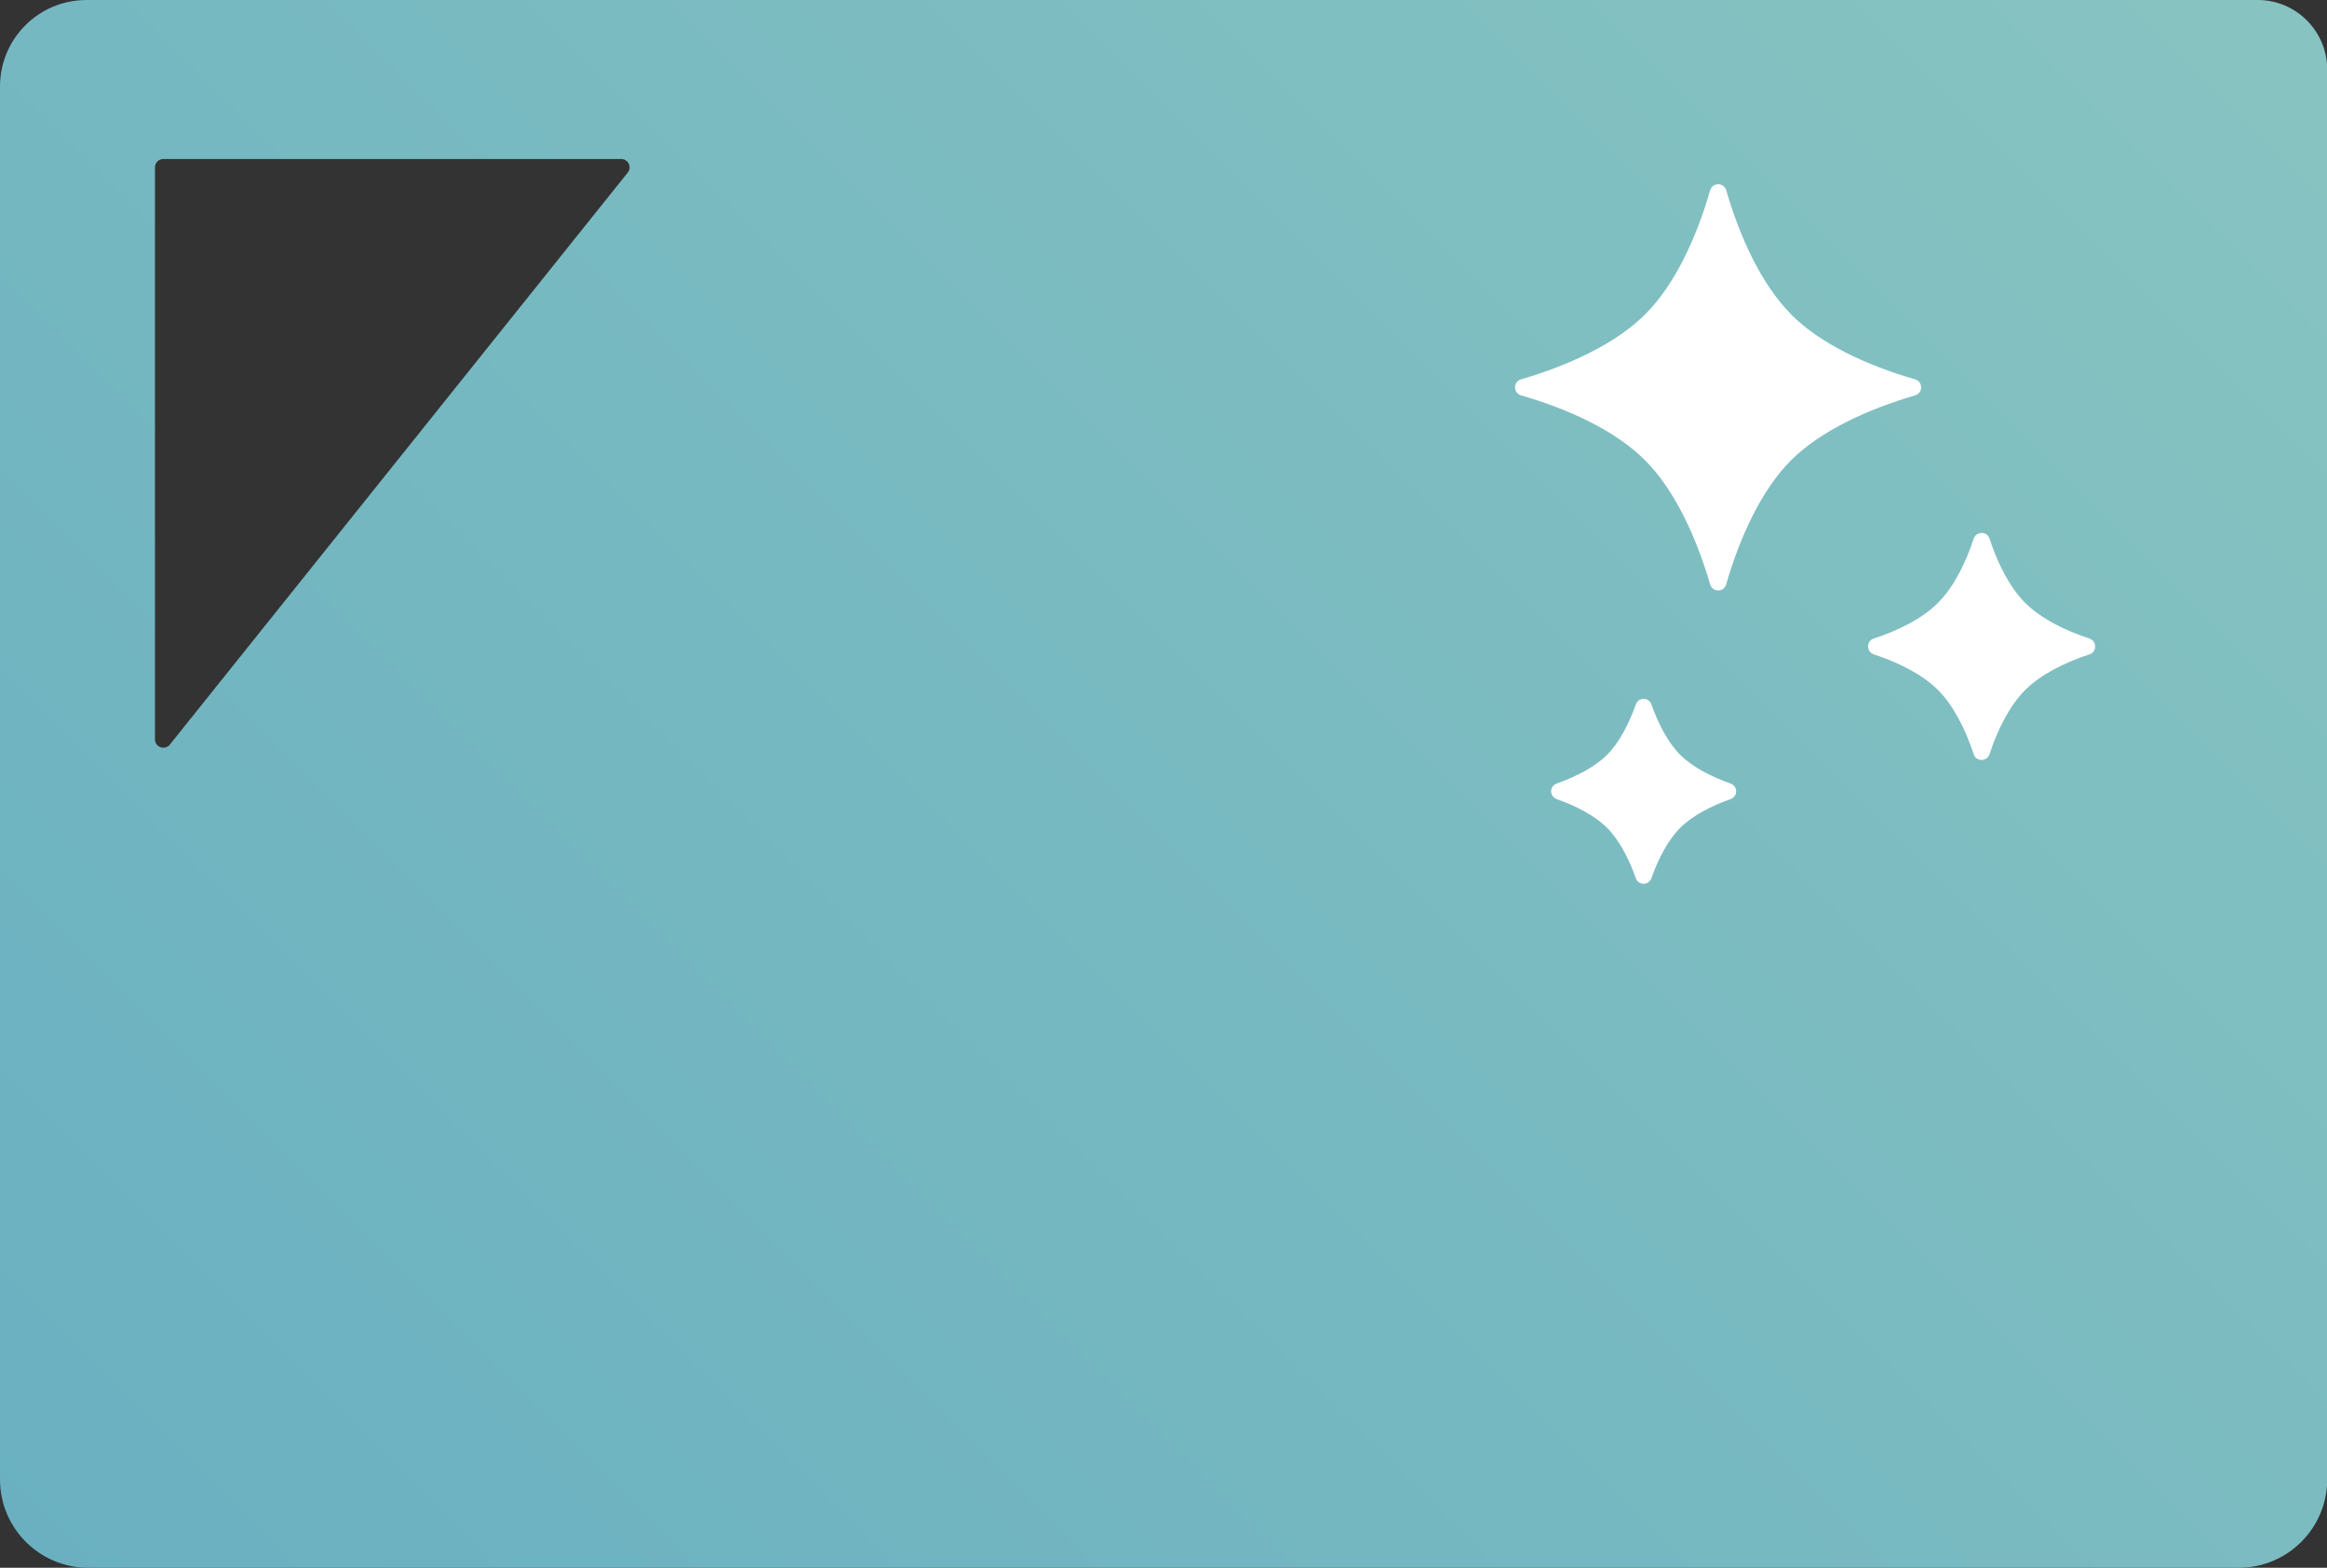
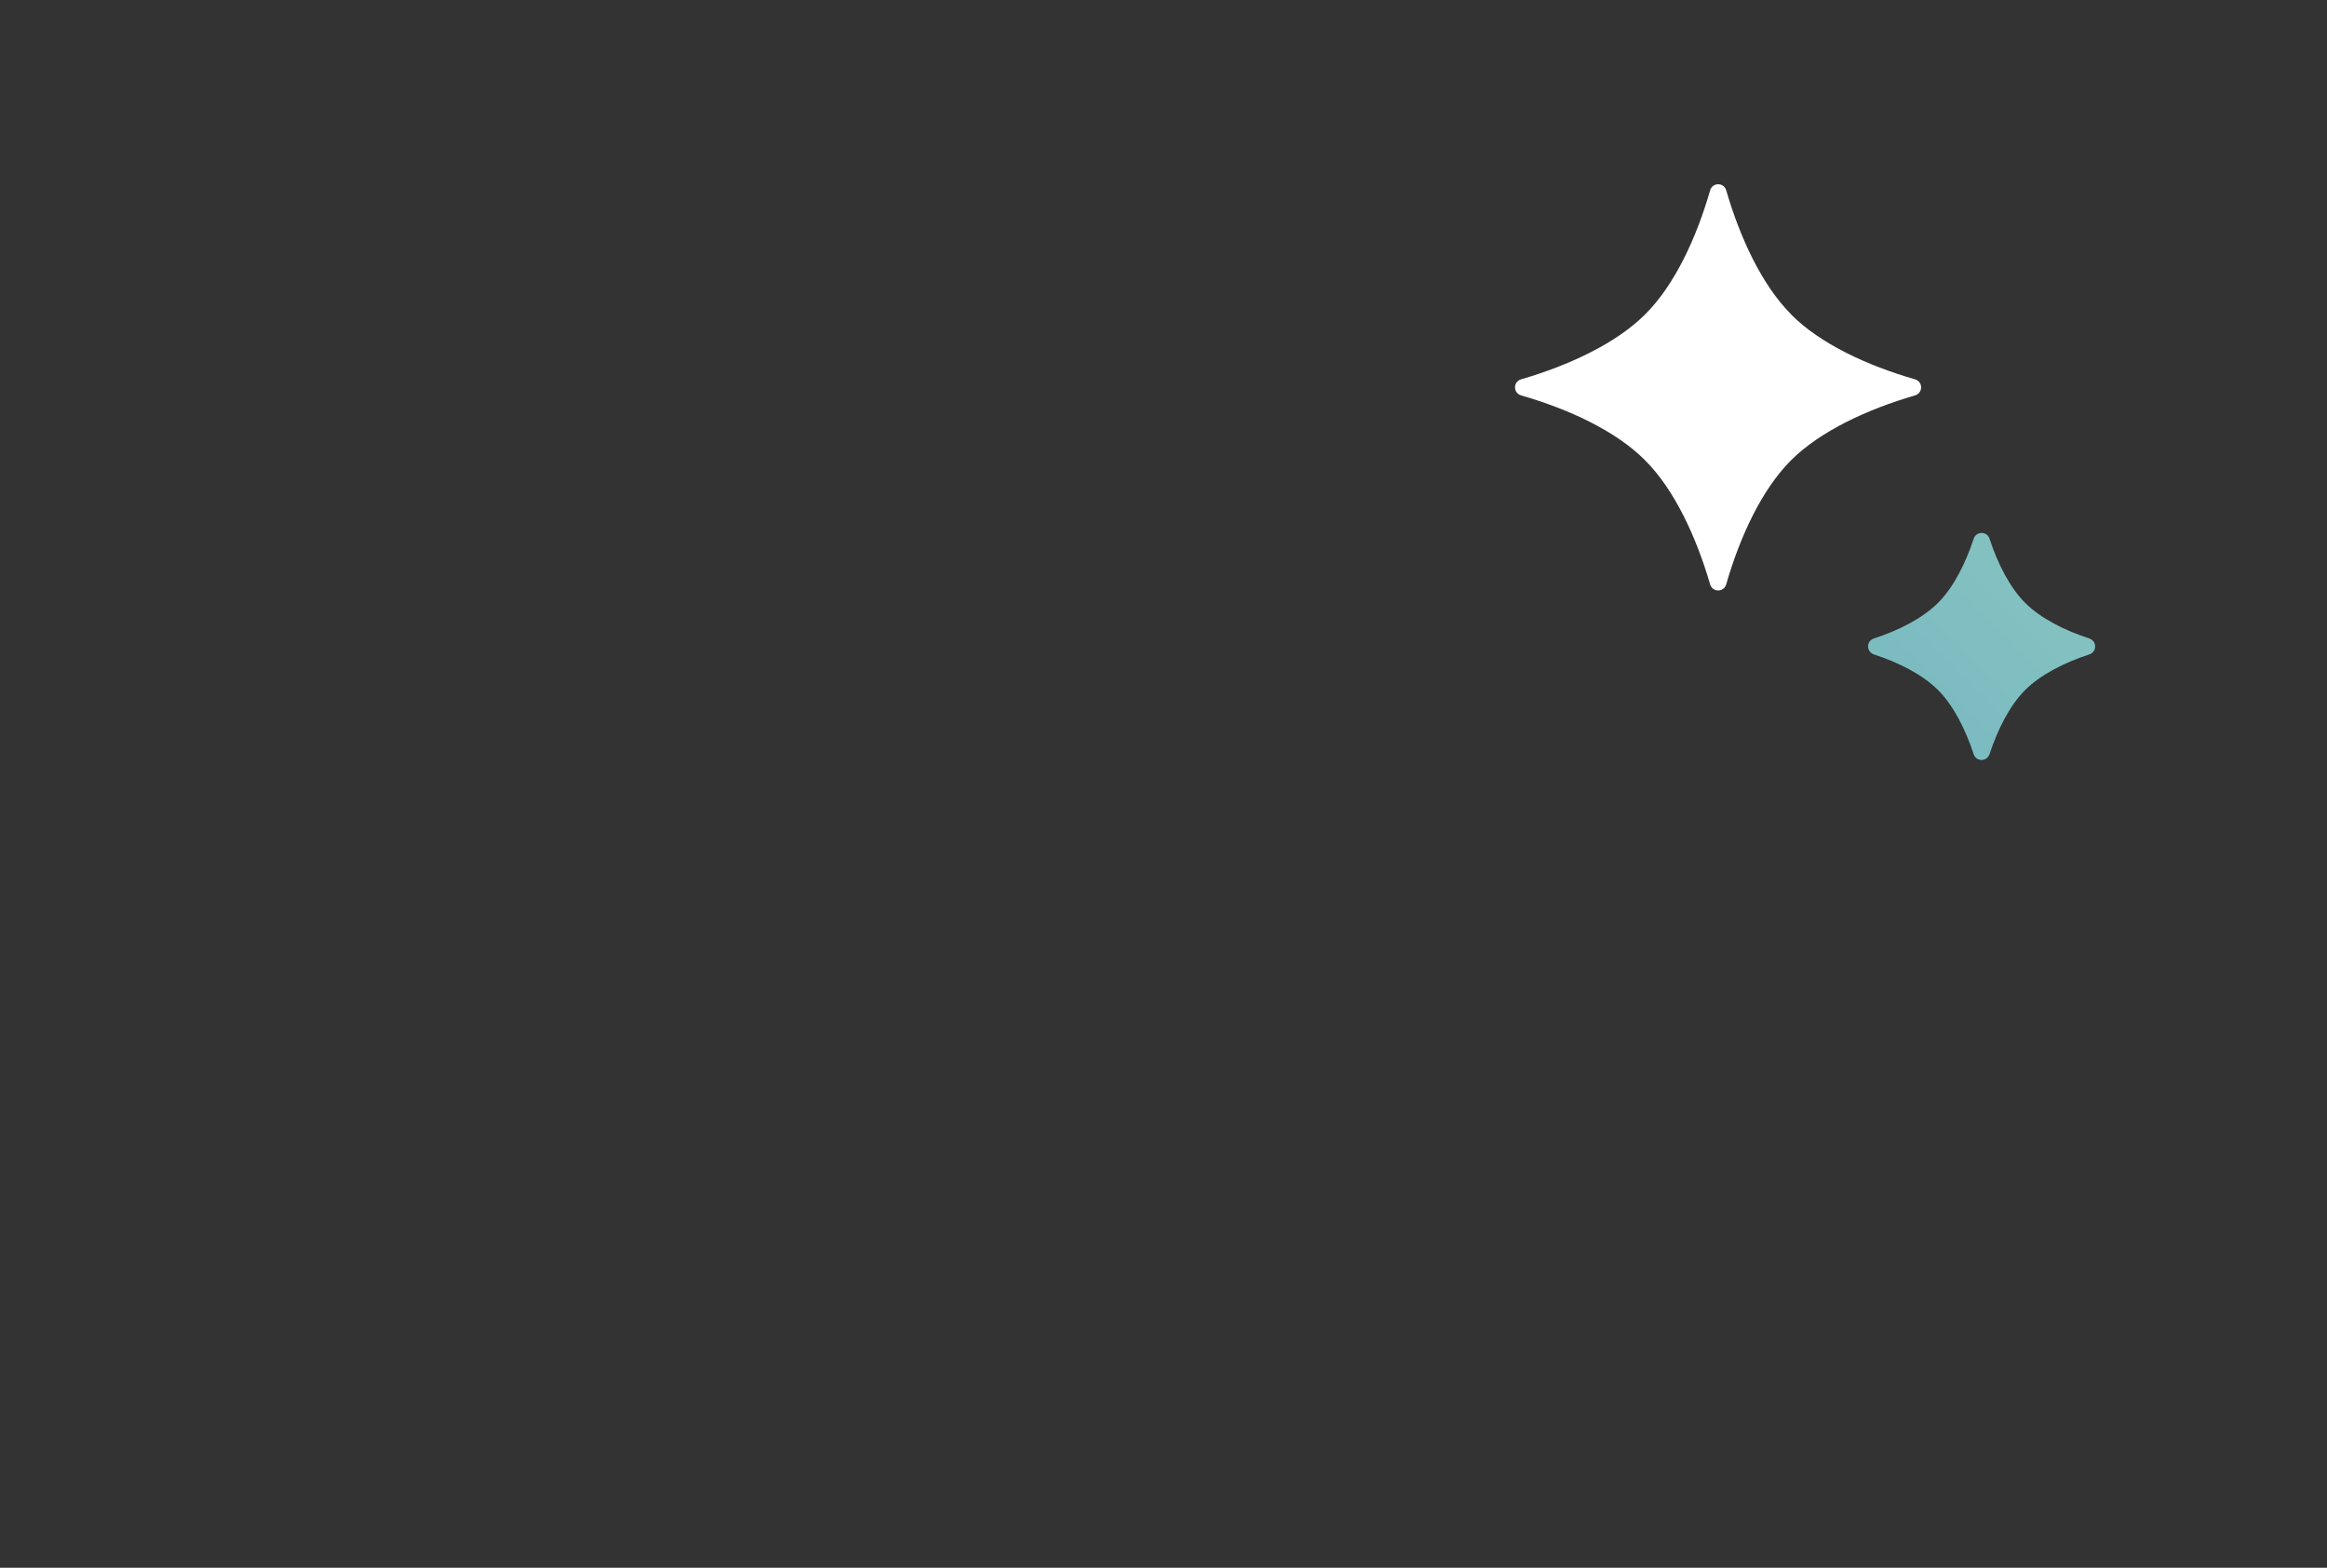
<svg xmlns="http://www.w3.org/2000/svg" xmlns:xlink="http://www.w3.org/1999/xlink" id="_レイヤー_2" data-name="レイヤー_2" viewBox="0 0 114.26 77">
  <rect x="0" y="0" width="114.26" height="77" fill="#333333" stroke="none" />
  <defs>
    <style>
      .cls-1 {
        fill: url(#linear-gradient-2);
      }

      .cls-2 {
        fill: #fff;
      }

      .cls-3 {
        fill: url(#linear-gradient-4);
      }

      .cls-4 {
        fill: url(#linear-gradient-3);
      }

      .cls-5 {
        fill: url(#linear-gradient);
      }
    </style>
    <linearGradient id="linear-gradient" x1="4.34" y1="91.27" x2="156.38" y2="-60.77" gradientUnits="userSpaceOnUse">
      <stop offset="0" stop-color="#68afc1" />
      <stop offset="1" stop-color="#97cec1" />
    </linearGradient>
    <linearGradient id="linear-gradient-2" x1="74.29" y1="39.73" x2="105.53" y2="8.48" xlink:href="#linear-gradient" />
    <linearGradient id="linear-gradient-3" x1="74.29" y1="39.73" x2="105.53" y2="8.48" xlink:href="#linear-gradient" />
    <linearGradient id="linear-gradient-4" x1="74.29" y1="39.73" x2="105.53" y2="8.48" xlink:href="#linear-gradient" />
  </defs>
  <g id="_レイヤー_1-2" data-name="レイヤー_1">
    <g>
-       <path class="cls-5" d="M110.85,0H4.25C1.9,0,0,1.9,0,4.25v68.41c0,2.4,1.94,4.34,4.34,4.34h105.59c2.39,0,4.34-1.94,4.34-4.34V3.41c0-1.88-1.53-3.41-3.41-3.41ZM7.61,36.31V8.22c0-.23.18-.41.41-.41h22.48c.35,0,.54.4.32.67l-22.48,28.09c-.24.3-.73.13-.73-.26Z" />
      <g>
        <g>
-           <path class="cls-1" d="M87.95,15.44c-1.44-1.44-2.51-3.76-3.19-6.09-.12-.4-.67-.4-.79,0-.67,2.33-1.74,4.65-3.19,6.09-1.44,1.44-3.76,2.51-6.09,3.19-.4.12-.4.67,0,.79,2.33.67,4.65,1.74,6.09,3.19,1.44,1.44,2.51,3.76,3.19,6.09.12.4.67.4.79,0,.67-2.33,1.74-4.65,3.18-6.09,1.44-1.44,3.76-2.51,6.09-3.19.4-.12.4-.67,0-.79-2.33-.67-4.65-1.74-6.09-3.19Z" />
          <path class="cls-4" d="M99.44,29.61c-.76-.76-1.35-1.93-1.75-3.15-.12-.38-.65-.38-.78,0-.4,1.22-.99,2.39-1.75,3.15-.76.76-1.93,1.35-3.15,1.75-.38.12-.38.65,0,.78,1.22.4,2.39.99,3.15,1.75.76.76,1.35,1.93,1.75,3.15.12.38.65.38.78,0,.4-1.22.99-2.39,1.75-3.15.76-.76,1.93-1.35,3.15-1.75.38-.12.38-.65,0-.78-1.22-.4-2.39-.99-3.15-1.75Z" />
-           <path class="cls-3" d="M81.09,34.6c-.13-.37-.64-.37-.77,0-.34.96-.81,1.87-1.41,2.47-.6.6-1.51,1.07-2.47,1.41-.37.13-.37.64,0,.77.96.34,1.87.81,2.47,1.41.6.6,1.07,1.51,1.41,2.47.13.37.64.37.77,0,.34-.96.81-1.87,1.41-2.47.6-.6,1.51-1.07,2.47-1.41.37-.13.37-.64,0-.77-.96-.34-1.87-.81-2.47-1.41-.6-.6-1.07-1.51-1.41-2.47Z" />
        </g>
        <g>
          <path class="cls-2" d="M87.95,15.44c-1.44-1.44-2.51-3.76-3.19-6.09-.12-.4-.67-.4-.79,0-.67,2.33-1.74,4.65-3.19,6.09-1.44,1.44-3.76,2.51-6.09,3.19-.4.12-.4.67,0,.79,2.33.67,4.65,1.74,6.09,3.19,1.44,1.44,2.51,3.76,3.19,6.09.12.4.67.4.79,0,.67-2.33,1.74-4.65,3.18-6.09,1.44-1.44,3.76-2.51,6.09-3.19.4-.12.4-.67,0-.79-2.33-.67-4.65-1.74-6.09-3.19Z" />
-           <path class="cls-2" d="M99.44,29.61c-.76-.76-1.35-1.93-1.75-3.15-.12-.38-.65-.38-.78,0-.4,1.22-.99,2.39-1.75,3.15-.76.76-1.93,1.35-3.15,1.75-.38.12-.38.65,0,.78,1.22.4,2.39.99,3.15,1.75.76.76,1.35,1.93,1.75,3.15.12.38.65.38.78,0,.4-1.22.99-2.39,1.75-3.15.76-.76,1.93-1.35,3.15-1.75.38-.12.38-.65,0-.78-1.22-.4-2.39-.99-3.15-1.75Z" />
-           <path class="cls-2" d="M81.09,34.6c-.13-.37-.64-.37-.77,0-.34.96-.81,1.87-1.41,2.47-.6.6-1.51,1.07-2.47,1.41-.37.13-.37.64,0,.77.96.34,1.87.81,2.47,1.41.6.6,1.07,1.51,1.41,2.47.13.37.64.37.77,0,.34-.96.81-1.87,1.41-2.47.6-.6,1.51-1.07,2.47-1.41.37-.13.37-.64,0-.77-.96-.34-1.87-.81-2.47-1.41-.6-.6-1.07-1.51-1.41-2.47Z" />
        </g>
      </g>
    </g>
  </g>
</svg>